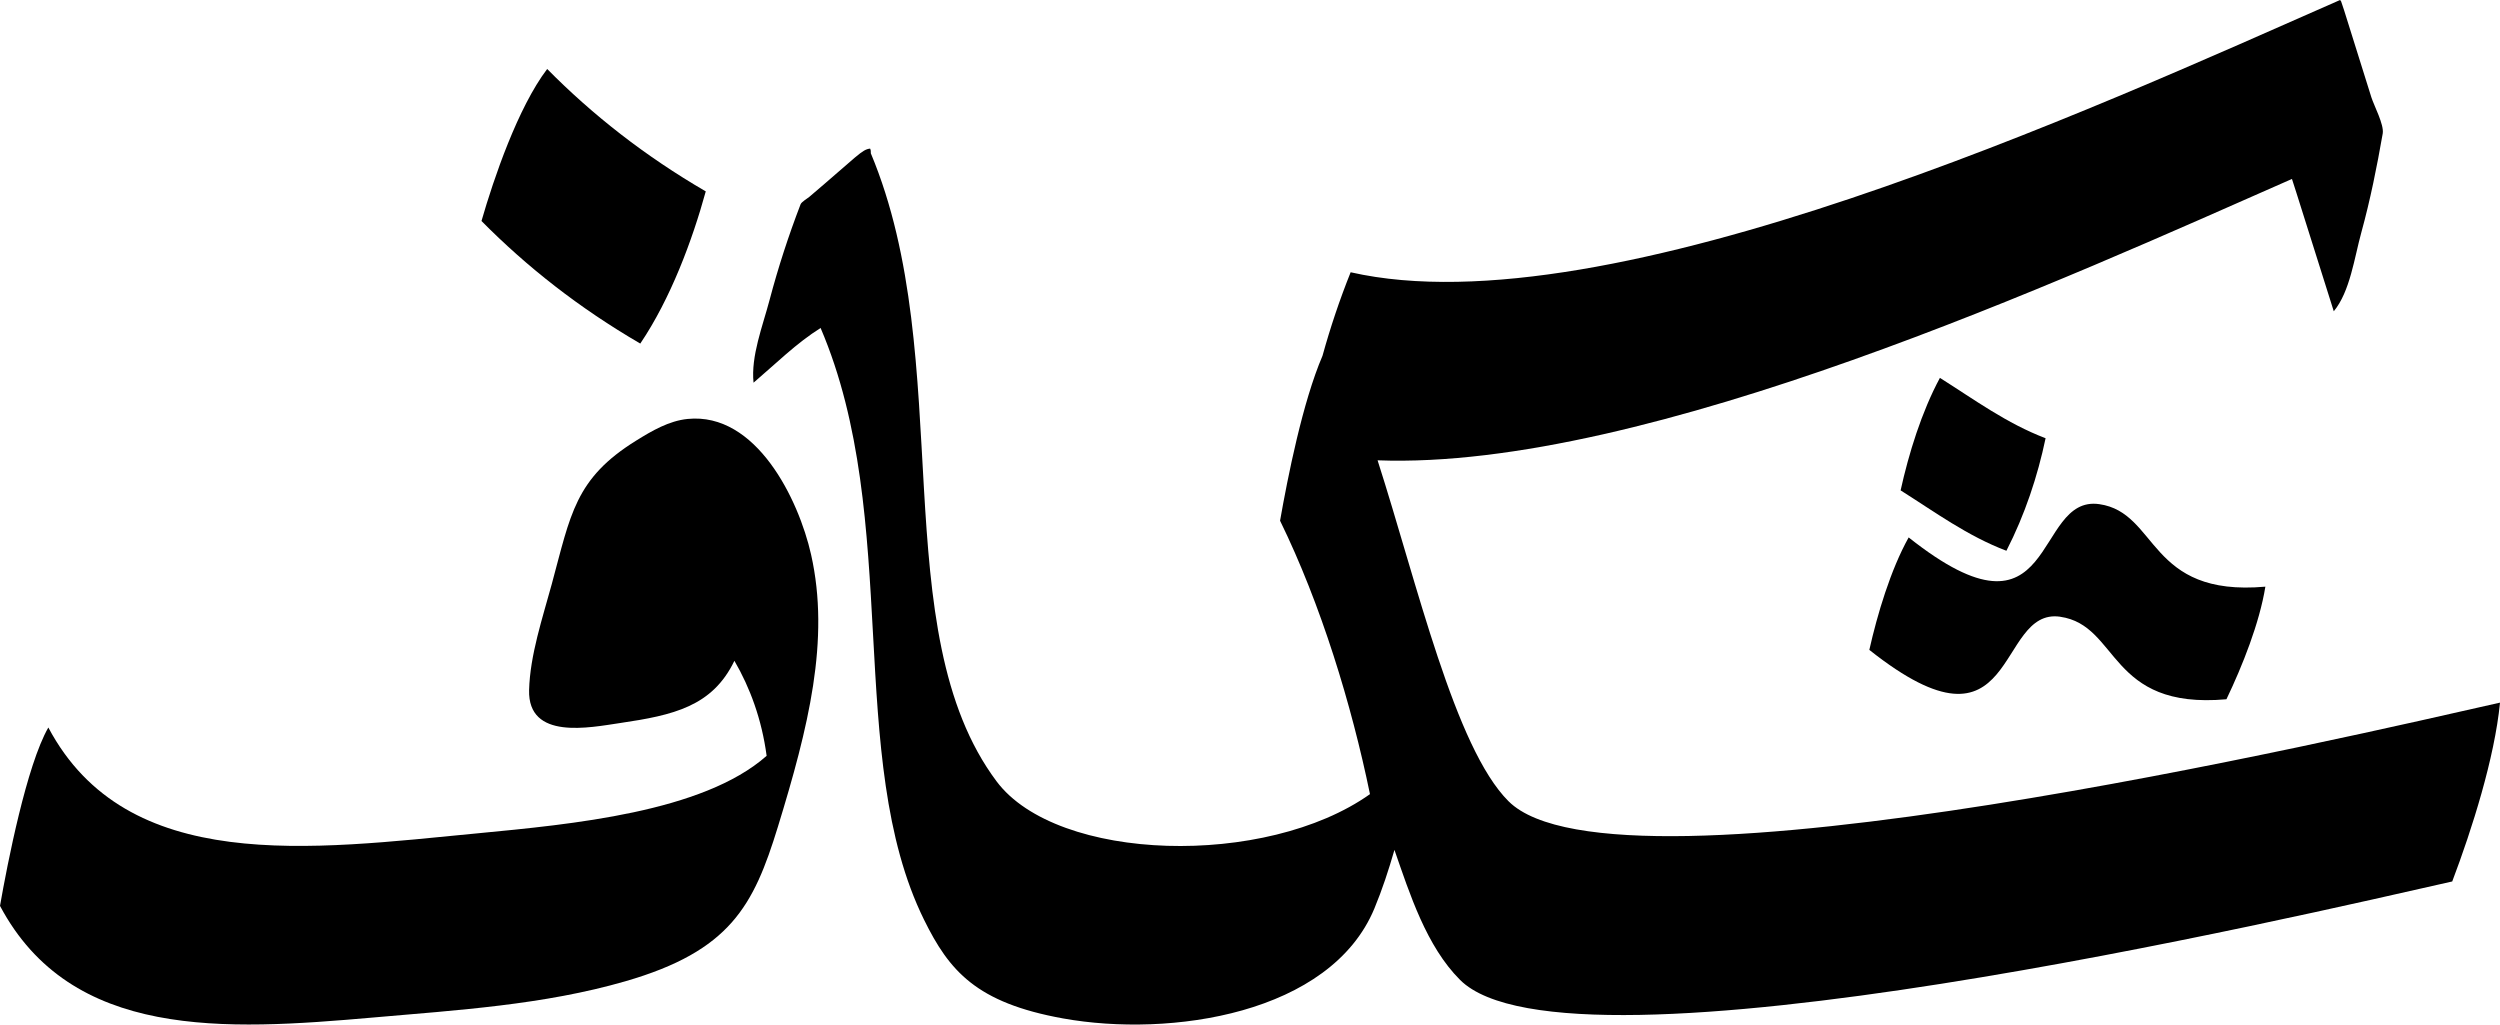
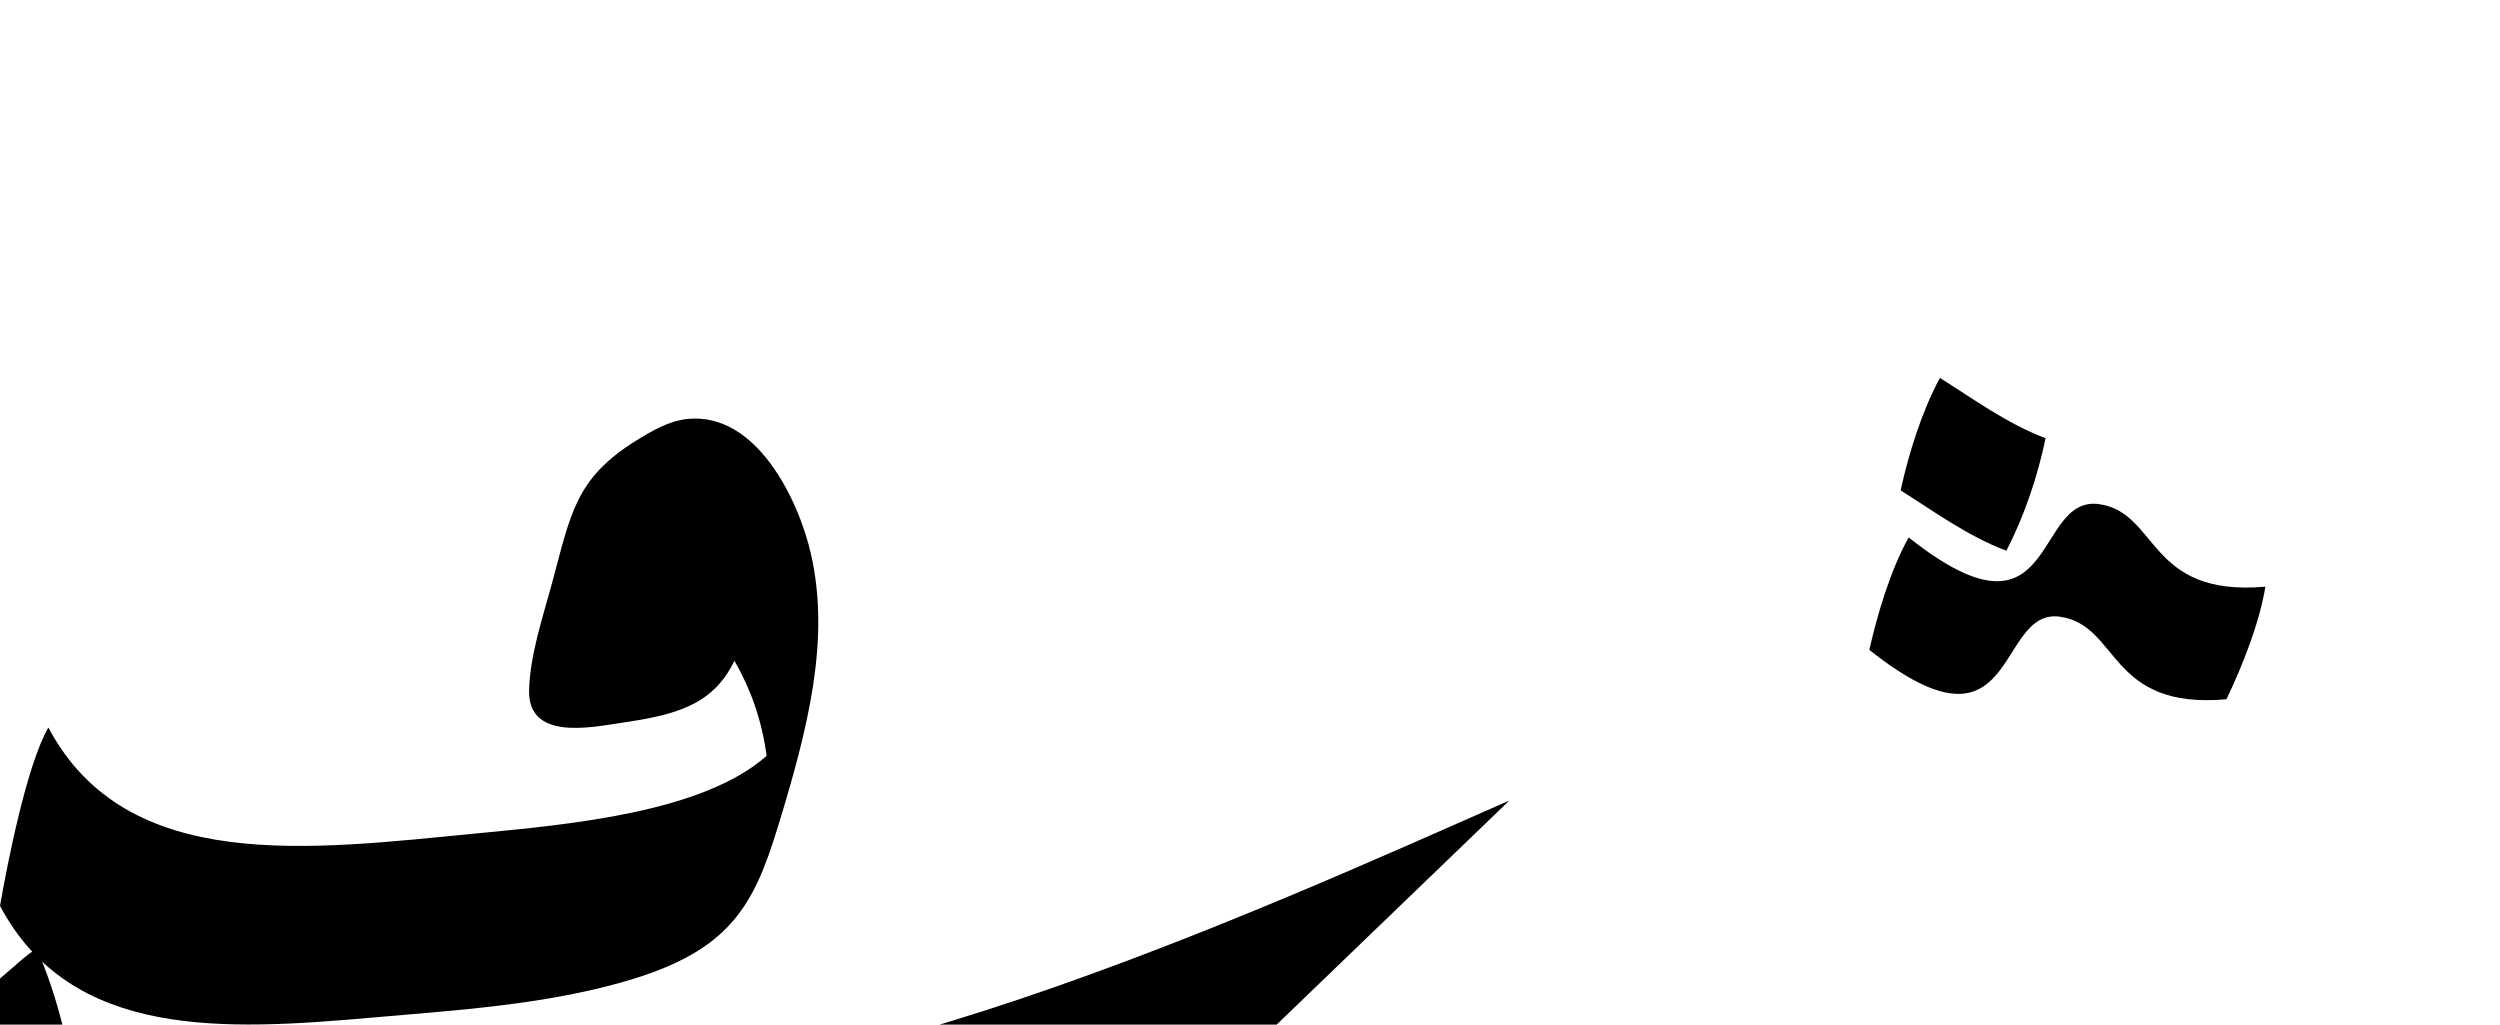
<svg xmlns="http://www.w3.org/2000/svg" viewBox="195.21 398.71 689.58 282.61">
  <path d="M763.47,568.83c16.41,2.35,13.13,25.67,45.86,22.76,4.45-9.29,9.13-21.08,10.74-31.06-32.57,2.9-29.43-20.42-45.82-22.76-18.46-2.64-11.26,41.95-52.57,9.18-4.99,8.93-8.65,21.26-10.85,31.02,41.43,32.87,34.6-11.73,52.64-9.15Z" />
  <path d="M759.45,519.59c-10.74-4.08-19.72-10.71-29.15-16.65-5.06,9.39-8.61,20.92-10.84,31.03,9.44,5.95,18.42,12.58,29.18,16.66,5.09-9.91,8.63-20.61,10.81-31.05Z" />
-   <path d="M389.88,451.5c-16.81-9.77-31.25-21.12-43.74-33.76-8.04,10.58-14.73,30.14-18.12,41.93,12.51,12.65,26.97,24.02,43.8,33.81,8.35-12.37,14.34-28.44,18.06-41.98Z" />
-   <path d="M611.32,619.73c-14.83-14.78-25.18-59.94-36.13-94.05,74.3,2.8,191-50.69,252.22-77.61,.01,.13-.5-1.82,11.53,36.5,4.5-5.45,5.68-14.8,7.61-21.78,2.47-9,4.28-18.01,5.89-27.25,.42-2.43-2.42-7.71-3.14-10.01-8.97-28.56-8.18-26.41-8.58-26.72l-.04-.1c-67.44,29.65-201.63,91.28-272.92,75.1-3.03,7.55-5.61,15.26-7.76,23.03-5.47,12.74-9.57,33.35-11.71,45.5,11.24,22.98,19.71,50.66,24.8,75.42-28.68,20.35-86.26,18.83-102.99-3.52-31.06-41.49-10.82-116.24-34.69-173.24,.03-.5-.01-.96-.2-1.3-2.27,.25-3.33,1.9-16.73,13.28-.55,.47-2.19,1.41-2.45,2.09-3.34,8.7-6.17,17.4-8.54,26.35-1.9,7.22-5.2,15.53-4.43,22.85,5.95-5.07,11.89-10.98,18.55-15.12,0,.04-.01,.07-.02,.11,22.47,52.59,6.53,118.53,28.49,163.13,6.94,14.09,14.38,22.92,38.36,27.24,29.57,5.32,73.75-1.19,85.86-30.31,2.18-5.25,3.96-10.69,5.54-16.18,4.22,12.13,8.82,26.61,18.11,35.87,29.93,29.84,232.43-17.9,273.66-27.16,5.48-14.46,11.69-34.07,13.18-49.33-40.33,9.05-243.62,56.97-273.47,27.21Z" />
+   <path d="M611.32,619.73l-.04-.1c-67.44,29.65-201.63,91.28-272.92,75.1-3.03,7.55-5.61,15.26-7.76,23.03-5.47,12.74-9.57,33.35-11.71,45.5,11.24,22.98,19.71,50.66,24.8,75.42-28.68,20.35-86.26,18.83-102.99-3.52-31.06-41.49-10.82-116.24-34.69-173.24,.03-.5-.01-.96-.2-1.3-2.27,.25-3.33,1.9-16.73,13.28-.55,.47-2.19,1.41-2.45,2.09-3.34,8.7-6.17,17.4-8.54,26.35-1.9,7.22-5.2,15.53-4.43,22.85,5.95-5.07,11.89-10.98,18.55-15.12,0,.04-.01,.07-.02,.11,22.47,52.59,6.53,118.53,28.49,163.13,6.94,14.09,14.38,22.92,38.36,27.24,29.57,5.32,73.75-1.19,85.86-30.31,2.18-5.25,3.96-10.69,5.54-16.18,4.22,12.13,8.82,26.61,18.11,35.87,29.93,29.84,232.43-17.9,273.66-27.16,5.48-14.46,11.69-34.07,13.18-49.33-40.33,9.05-243.62,56.97-273.47,27.21Z" />
  <path d="M384.87,514.27c-5.14,.52-9.83,3.27-14.13,5.94-16.96,10.49-18.13,20.44-23.36,39.7-2.51,9.23-5.97,19.48-6.23,29.14-.36,13.91,16.73,10.33,25.08,9.1,14.7-2.17,25.47-4.56,31.55-17.17,4.31,7.39,7.56,16.2,8.89,26.21-17.6,15.57-53.95,18.89-79.57,21.36-46.21,4.45-96.9,11.58-118.56-29.17-5.96,10.38-11.27,37.37-13.33,49.2,19.65,36.96,61.93,34.39,102.95,30.79,23.17-2.03,47.08-3.49,69.53-9.99,28.93-8.37,35.38-20.79,42.08-42.59,8.4-27.36,14.46-51.57,9.16-75.12-3.41-15.17-15.1-39.32-34.07-37.4Z" />
</svg>